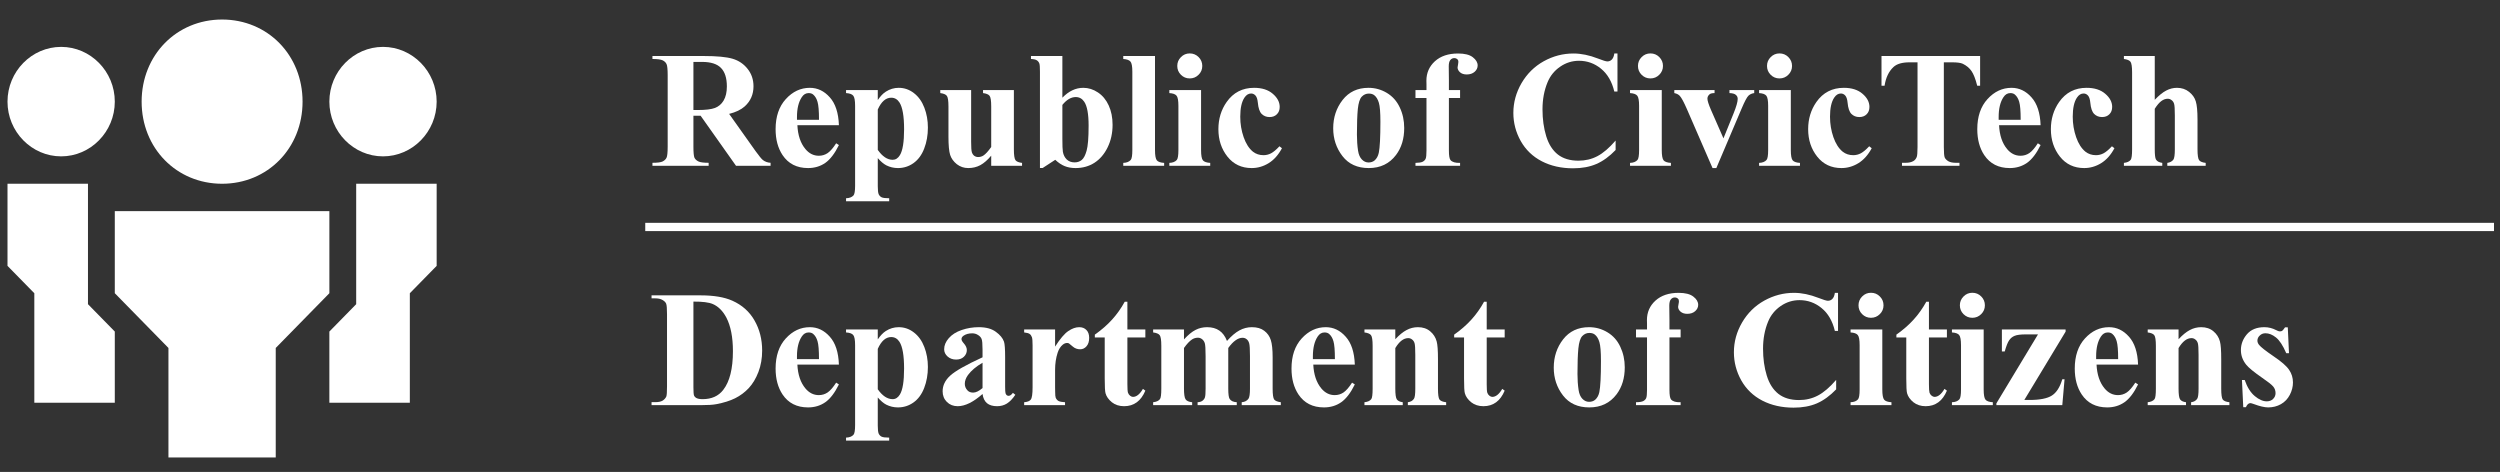
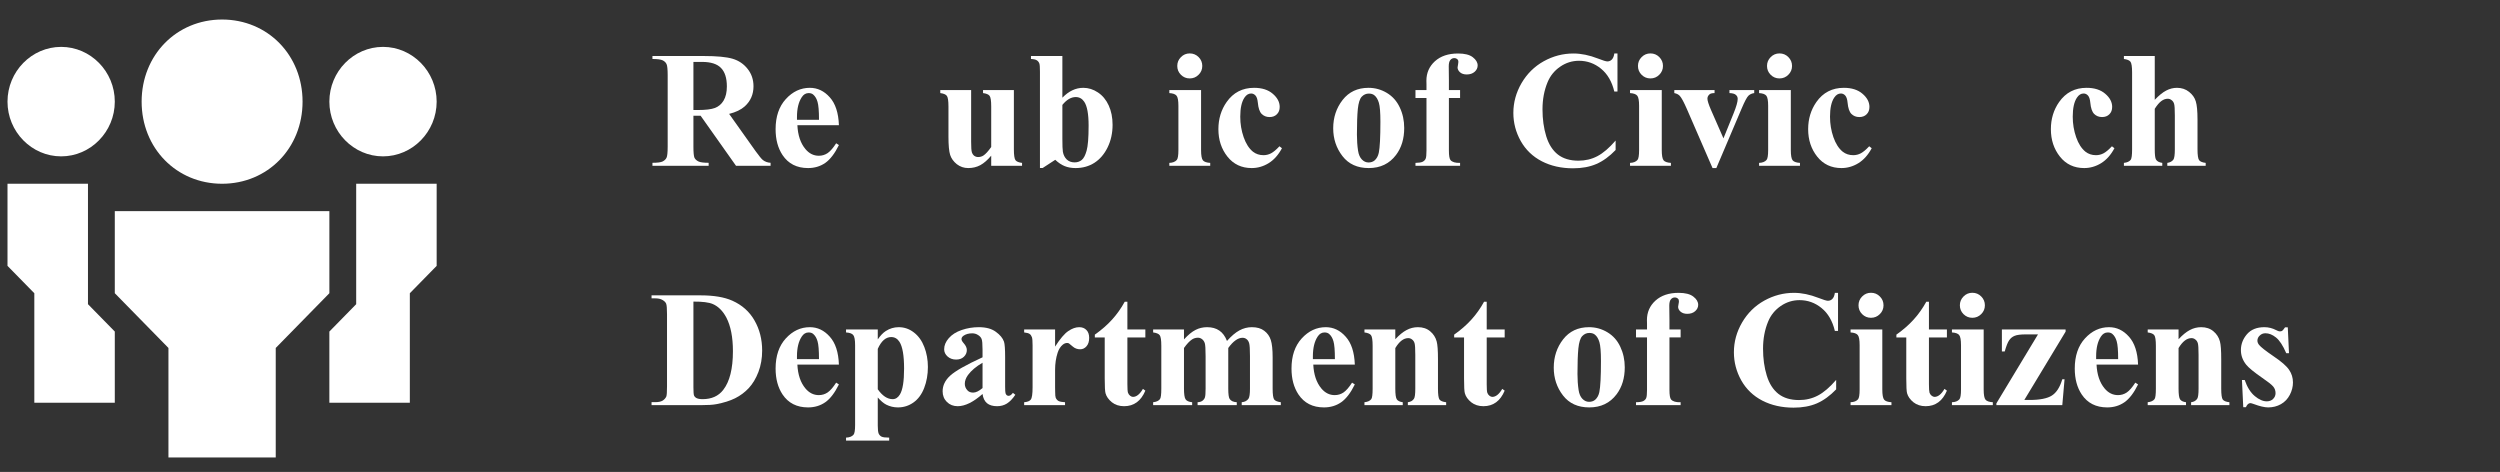
<svg xmlns="http://www.w3.org/2000/svg" width="196" height="37" viewBox="0 0 196 37" fill="none">
  <rect x="0" y="0" width="196" height="37" fill="#333333" stroke="none" />
  <g clip-path="url(#clip0_9731_34724)">
    <g clip-path="url(#clip1_9731_34724)">
      <path d="M17.412 14.406C13.837 14.406 11.104 11.617 11.104 7.969C11.104 4.321 13.837 1.531 17.412 1.531C20.987 1.531 23.721 4.321 23.721 7.969C23.721 11.617 20.987 14.406 17.412 14.406Z" fill="white" />
      <path d="M21.618 35.864H13.206V27.28L9 22.988V16.551H25.823V22.988L21.618 27.28V35.864Z" fill="white" />
      <path d="M4.794 12.259C2.481 12.259 0.588 10.328 0.588 7.968C0.588 5.607 2.481 3.676 4.794 3.676C7.107 3.676 9 5.607 9 7.968C9 10.328 7.107 12.259 4.794 12.259Z" fill="white" />
      <path d="M6.897 23.848V14.406H0.588V20.844L2.691 22.99V31.573H9V25.994L6.897 23.848Z" fill="white" />
      <path d="M30.028 12.259C32.341 12.259 34.234 10.328 34.234 7.968C34.234 5.607 32.341 3.676 30.028 3.676C27.715 3.676 25.822 5.607 25.822 7.968C25.822 10.328 27.715 12.259 30.028 12.259Z" fill="white" />
      <path d="M27.925 23.848V14.406H34.234V20.844L32.131 22.99V31.573H25.822V25.994L27.925 23.848Z" fill="white" />
    </g>
    <path d="M54.364 9.075V11.487C54.364 11.953 54.392 12.247 54.447 12.37C54.506 12.488 54.608 12.583 54.752 12.655C54.895 12.727 55.164 12.763 55.558 12.763V12.998H51.152V12.763C51.55 12.763 51.819 12.727 51.959 12.655C52.102 12.579 52.202 12.482 52.257 12.363C52.316 12.245 52.346 11.953 52.346 11.487V5.901C52.346 5.436 52.316 5.144 52.257 5.025C52.202 4.903 52.102 4.805 51.959 4.733C51.815 4.661 51.546 4.625 51.152 4.625V4.391H55.151C56.192 4.391 56.954 4.463 57.437 4.606C57.919 4.75 58.312 5.017 58.617 5.406C58.922 5.791 59.074 6.244 59.074 6.765C59.074 7.399 58.846 7.924 58.389 8.339C58.097 8.601 57.688 8.798 57.164 8.929L59.233 11.843C59.504 12.219 59.696 12.454 59.81 12.547C59.984 12.678 60.185 12.751 60.414 12.763V12.998H57.703L54.929 9.075H54.364ZM54.364 4.854V8.625H54.726C55.314 8.625 55.754 8.572 56.046 8.466C56.338 8.356 56.567 8.161 56.732 7.882C56.901 7.598 56.986 7.23 56.986 6.777C56.986 6.121 56.831 5.637 56.523 5.324C56.218 5.011 55.725 4.854 55.044 4.854H54.364Z" fill="white" />
    <path d="M65.771 9.818H62.515C62.553 10.605 62.762 11.227 63.143 11.684C63.435 12.035 63.786 12.211 64.197 12.211C64.451 12.211 64.681 12.141 64.889 12.002C65.096 11.858 65.318 11.602 65.555 11.233L65.771 11.373C65.449 12.029 65.094 12.495 64.705 12.77C64.315 13.04 63.865 13.176 63.352 13.176C62.472 13.176 61.806 12.837 61.353 12.16C60.989 11.614 60.807 10.937 60.807 10.129C60.807 9.139 61.074 8.352 61.607 7.768C62.144 7.179 62.773 6.885 63.492 6.885C64.093 6.885 64.614 7.133 65.054 7.628C65.498 8.119 65.737 8.849 65.771 9.818ZM64.21 9.393C64.21 8.711 64.171 8.244 64.095 7.99C64.023 7.736 63.909 7.543 63.752 7.412C63.664 7.336 63.545 7.298 63.397 7.298C63.177 7.298 62.997 7.406 62.857 7.622C62.608 7.998 62.483 8.514 62.483 9.17V9.393H64.21Z" fill="white" />
-     <path d="M68.818 12.395V14.604C68.818 14.909 68.841 15.116 68.888 15.226C68.939 15.336 69.015 15.416 69.116 15.467C69.218 15.518 69.417 15.543 69.713 15.543V15.778H66.33V15.543C66.592 15.535 66.787 15.461 66.914 15.321C66.998 15.224 67.04 14.972 67.04 14.566V8.301C67.04 7.882 66.992 7.615 66.894 7.501C66.797 7.382 66.609 7.315 66.33 7.298V7.063H68.818V7.844C69.025 7.539 69.237 7.319 69.453 7.184C69.762 6.985 70.098 6.885 70.462 6.885C70.898 6.885 71.293 7.023 71.649 7.298C72.009 7.573 72.282 7.954 72.468 8.44C72.654 8.923 72.747 9.443 72.747 10.002C72.747 10.603 72.65 11.153 72.455 11.652C72.265 12.148 71.985 12.526 71.617 12.789C71.253 13.047 70.847 13.176 70.398 13.176C70.073 13.176 69.768 13.104 69.484 12.96C69.273 12.85 69.051 12.662 68.818 12.395ZM68.818 11.754C69.182 12.27 69.571 12.528 69.986 12.528C70.214 12.528 70.403 12.408 70.551 12.166C70.771 11.811 70.881 11.134 70.881 10.135C70.881 9.111 70.76 8.411 70.519 8.034C70.358 7.785 70.142 7.66 69.872 7.66C69.444 7.66 69.093 7.969 68.818 8.586V11.754Z" fill="white" />
    <path d="M79.488 7.063V11.71C79.488 12.162 79.531 12.446 79.615 12.56C79.7 12.67 79.871 12.74 80.129 12.77V12.998H77.711V12.205C77.427 12.543 77.144 12.791 76.86 12.947C76.577 13.1 76.259 13.176 75.908 13.176C75.574 13.176 75.276 13.074 75.013 12.871C74.755 12.664 74.582 12.422 74.493 12.148C74.404 11.872 74.359 11.392 74.359 10.707V8.352C74.359 7.903 74.317 7.624 74.232 7.514C74.152 7.404 73.981 7.332 73.718 7.298V7.063H76.137V11.119C76.137 11.542 76.156 11.815 76.194 11.938C76.236 12.061 76.3 12.154 76.384 12.217C76.473 12.281 76.575 12.312 76.689 12.312C76.841 12.312 76.979 12.272 77.102 12.192C77.271 12.082 77.474 11.86 77.711 11.525V8.352C77.711 7.903 77.669 7.624 77.584 7.514C77.504 7.404 77.332 7.332 77.07 7.298V7.063H79.488Z" fill="white" />
    <path d="M83.29 4.391V7.66C83.79 7.143 84.336 6.885 84.928 6.885C85.335 6.885 85.717 7.006 86.077 7.247C86.437 7.484 86.718 7.823 86.921 8.263C87.124 8.703 87.226 9.211 87.226 9.786C87.226 10.434 87.097 11.022 86.839 11.551C86.581 12.08 86.236 12.484 85.804 12.763C85.373 13.038 84.88 13.176 84.325 13.176C84.004 13.176 83.718 13.125 83.468 13.023C83.219 12.922 82.973 12.757 82.732 12.528L81.748 13.169H81.532V5.622C81.532 5.279 81.517 5.068 81.488 4.987C81.445 4.869 81.378 4.782 81.285 4.727C81.196 4.668 81.043 4.634 80.828 4.625V4.391H83.29ZM83.29 8.225V10.865C83.29 11.403 83.303 11.745 83.329 11.894C83.371 12.143 83.472 12.346 83.633 12.503C83.794 12.655 83.999 12.731 84.249 12.731C84.465 12.731 84.649 12.67 84.801 12.547C84.958 12.425 85.087 12.181 85.189 11.817C85.294 11.454 85.347 10.797 85.347 9.85C85.347 8.94 85.233 8.316 85.004 7.977C84.839 7.732 84.617 7.609 84.338 7.609C83.974 7.609 83.625 7.814 83.29 8.225Z" fill="white" />
-     <path d="M90.552 4.391V11.767C90.552 12.185 90.601 12.454 90.698 12.573C90.796 12.687 90.986 12.753 91.269 12.77V12.998H88.064V12.77C88.326 12.761 88.521 12.685 88.648 12.541C88.733 12.444 88.775 12.185 88.775 11.767V5.622C88.775 5.207 88.726 4.943 88.629 4.829C88.532 4.71 88.343 4.642 88.064 4.625V4.391H90.552Z" fill="white" />
    <path d="M93.275 4.188C93.55 4.188 93.783 4.285 93.974 4.479C94.164 4.67 94.259 4.901 94.259 5.171C94.259 5.442 94.162 5.673 93.967 5.863C93.777 6.054 93.546 6.149 93.275 6.149C93.005 6.149 92.774 6.054 92.584 5.863C92.393 5.673 92.298 5.442 92.298 5.171C92.298 4.901 92.393 4.67 92.584 4.479C92.774 4.285 93.005 4.188 93.275 4.188ZM94.164 7.063V11.767C94.164 12.185 94.213 12.454 94.31 12.573C94.407 12.687 94.598 12.753 94.881 12.77V12.998H91.676V12.77C91.938 12.761 92.133 12.685 92.26 12.541C92.344 12.444 92.387 12.185 92.387 11.767V8.301C92.387 7.882 92.338 7.615 92.241 7.501C92.143 7.382 91.955 7.315 91.676 7.298V7.063H94.164Z" fill="white" />
    <path d="M100.309 11.468L100.505 11.621C100.226 12.145 99.877 12.537 99.458 12.795C99.043 13.049 98.601 13.176 98.131 13.176C97.34 13.176 96.707 12.877 96.233 12.281C95.759 11.684 95.522 10.967 95.522 10.129C95.522 9.321 95.738 8.61 96.17 7.996C96.69 7.256 97.408 6.885 98.322 6.885C98.935 6.885 99.422 7.04 99.782 7.349C100.146 7.658 100.328 8.002 100.328 8.383C100.328 8.625 100.254 8.817 100.105 8.961C99.962 9.105 99.771 9.177 99.534 9.177C99.284 9.177 99.077 9.094 98.912 8.929C98.751 8.764 98.652 8.47 98.614 8.047C98.588 7.78 98.527 7.594 98.43 7.488C98.332 7.382 98.218 7.33 98.087 7.33C97.884 7.33 97.71 7.438 97.566 7.653C97.346 7.979 97.236 8.479 97.236 9.151C97.236 9.71 97.325 10.245 97.503 10.757C97.681 11.265 97.924 11.644 98.233 11.894C98.466 12.075 98.741 12.166 99.058 12.166C99.266 12.166 99.462 12.118 99.648 12.021C99.835 11.923 100.055 11.739 100.309 11.468Z" fill="white" />
    <path d="M107.291 6.885C107.807 6.885 108.288 7.019 108.732 7.285C109.176 7.552 109.513 7.931 109.741 8.421C109.974 8.912 110.09 9.45 110.09 10.034C110.09 10.876 109.877 11.58 109.449 12.148C108.933 12.833 108.22 13.176 107.31 13.176C106.417 13.176 105.729 12.863 105.247 12.236C104.765 11.61 104.523 10.884 104.523 10.059C104.523 9.209 104.769 8.468 105.26 7.837C105.755 7.203 106.432 6.885 107.291 6.885ZM107.316 7.336C107.101 7.336 106.914 7.418 106.758 7.583C106.605 7.744 106.504 8.066 106.453 8.548C106.407 9.027 106.383 9.693 106.383 10.548C106.383 11.001 106.413 11.424 106.472 11.817C106.519 12.118 106.618 12.346 106.771 12.503C106.923 12.659 107.096 12.738 107.291 12.738C107.481 12.738 107.64 12.685 107.767 12.579C107.932 12.435 108.042 12.234 108.097 11.976C108.182 11.574 108.224 10.762 108.224 9.539C108.224 8.819 108.184 8.326 108.104 8.06C108.023 7.789 107.905 7.592 107.748 7.469C107.638 7.38 107.494 7.336 107.316 7.336Z" fill="white" />
    <path d="M113.594 7.685V11.805C113.594 12.203 113.637 12.452 113.721 12.554C113.857 12.71 114.106 12.782 114.47 12.77V12.998H110.973V12.77C111.239 12.765 111.428 12.736 111.538 12.681C111.652 12.621 111.73 12.541 111.772 12.44C111.815 12.338 111.836 12.126 111.836 11.805V7.685H110.973V7.063H111.836V6.625L111.83 6.327C111.83 5.717 112.052 5.209 112.496 4.803C112.945 4.397 113.55 4.194 114.312 4.194C114.832 4.194 115.217 4.291 115.467 4.486C115.721 4.681 115.848 4.896 115.848 5.133C115.848 5.324 115.769 5.489 115.613 5.628C115.456 5.768 115.249 5.838 114.991 5.838C114.771 5.838 114.595 5.781 114.464 5.667C114.337 5.552 114.273 5.425 114.273 5.286C114.273 5.248 114.286 5.169 114.312 5.051C114.328 4.979 114.337 4.911 114.337 4.848C114.337 4.759 114.312 4.693 114.261 4.651C114.193 4.587 114.111 4.556 114.013 4.556C113.89 4.556 113.787 4.606 113.702 4.708C113.622 4.81 113.582 4.972 113.582 5.197L113.594 6.308V7.063H114.47V7.685H113.594Z" fill="white" />
    <path d="M126.81 4.194V7.177H126.562C126.376 6.399 126.029 5.802 125.521 5.387C125.014 4.972 124.438 4.765 123.795 4.765C123.257 4.765 122.764 4.92 122.316 5.229C121.867 5.537 121.539 5.942 121.332 6.441C121.065 7.08 120.932 7.791 120.932 8.574C120.932 9.344 121.029 10.046 121.224 10.681C121.419 11.312 121.723 11.79 122.138 12.116C122.553 12.437 123.09 12.598 123.75 12.598C124.292 12.598 124.787 12.48 125.236 12.243C125.689 12.006 126.165 11.597 126.664 11.018V11.76C126.182 12.264 125.678 12.63 125.153 12.858C124.633 13.083 124.023 13.195 123.325 13.195C122.407 13.195 121.59 13.011 120.875 12.643C120.164 12.274 119.614 11.745 119.225 11.056C118.84 10.366 118.647 9.632 118.647 8.853C118.647 8.032 118.861 7.253 119.288 6.517C119.72 5.781 120.299 5.209 121.027 4.803C121.759 4.397 122.536 4.194 123.357 4.194C123.962 4.194 124.601 4.325 125.274 4.587C125.663 4.74 125.911 4.816 126.017 4.816C126.152 4.816 126.268 4.767 126.366 4.67C126.467 4.568 126.533 4.41 126.562 4.194H126.81Z" fill="white" />
    <path d="M129.394 4.188C129.669 4.188 129.901 4.285 130.092 4.479C130.282 4.67 130.377 4.901 130.377 5.171C130.377 5.442 130.28 5.673 130.085 5.863C129.895 6.054 129.664 6.149 129.394 6.149C129.123 6.149 128.892 6.054 128.702 5.863C128.511 5.673 128.416 5.442 128.416 5.171C128.416 4.901 128.511 4.67 128.702 4.479C128.892 4.285 129.123 4.188 129.394 4.188ZM130.282 7.063V11.767C130.282 12.185 130.331 12.454 130.428 12.573C130.526 12.687 130.716 12.753 131 12.77V12.998H127.794V12.77C128.056 12.761 128.251 12.685 128.378 12.541C128.463 12.444 128.505 12.185 128.505 11.767V8.301C128.505 7.882 128.456 7.615 128.359 7.501C128.262 7.382 128.073 7.315 127.794 7.298V7.063H130.282Z" fill="white" />
    <path d="M134.262 13.176L132.263 8.574C132.021 8.019 131.833 7.668 131.698 7.52C131.6 7.41 131.457 7.336 131.266 7.298V7.063H134.421V7.298C134.222 7.298 134.087 7.334 134.015 7.406C133.913 7.499 133.862 7.609 133.862 7.736C133.862 7.892 133.955 8.187 134.142 8.618L135.119 10.846L135.9 8.923C136.124 8.373 136.236 7.983 136.236 7.755C136.236 7.624 136.188 7.518 136.09 7.438C135.997 7.353 135.83 7.306 135.589 7.298V7.063H137.531V7.298C137.345 7.323 137.193 7.393 137.074 7.507C136.956 7.622 136.778 7.958 136.541 8.517L134.561 13.176H134.262Z" fill="white" />
    <path d="M139.512 4.188C139.787 4.188 140.02 4.285 140.21 4.479C140.4 4.67 140.496 4.901 140.496 5.171C140.496 5.442 140.398 5.673 140.204 5.863C140.013 6.054 139.783 6.149 139.512 6.149C139.241 6.149 139.01 6.054 138.82 5.863C138.629 5.673 138.534 5.442 138.534 5.171C138.534 4.901 138.629 4.67 138.82 4.479C139.01 4.285 139.241 4.188 139.512 4.188ZM140.4 7.063V11.767C140.4 12.185 140.449 12.454 140.546 12.573C140.644 12.687 140.834 12.753 141.118 12.77V12.998H137.912V12.77C138.174 12.761 138.369 12.685 138.496 12.541C138.581 12.444 138.623 12.185 138.623 11.767V8.301C138.623 7.882 138.574 7.615 138.477 7.501C138.38 7.382 138.191 7.315 137.912 7.298V7.063H140.4Z" fill="white" />
    <path d="M146.545 11.468L146.742 11.621C146.462 12.145 146.113 12.537 145.694 12.795C145.28 13.049 144.837 13.176 144.368 13.176C143.576 13.176 142.944 12.877 142.47 12.281C141.996 11.684 141.759 10.967 141.759 10.129C141.759 9.321 141.975 8.61 142.406 7.996C142.927 7.256 143.644 6.885 144.558 6.885C145.172 6.885 145.658 7.04 146.018 7.349C146.382 7.658 146.564 8.002 146.564 8.383C146.564 8.625 146.49 8.817 146.342 8.961C146.198 9.105 146.007 9.177 145.771 9.177C145.521 9.177 145.313 9.094 145.148 8.929C144.988 8.764 144.888 8.47 144.85 8.047C144.825 7.78 144.763 7.594 144.666 7.488C144.569 7.382 144.454 7.33 144.323 7.33C144.12 7.33 143.947 7.438 143.803 7.653C143.583 7.979 143.473 8.479 143.473 9.151C143.473 9.71 143.562 10.245 143.739 10.757C143.917 11.265 144.16 11.644 144.469 11.894C144.702 12.075 144.977 12.166 145.294 12.166C145.502 12.166 145.699 12.118 145.885 12.021C146.071 11.923 146.291 11.739 146.545 11.468Z" fill="white" />
-     <path d="M155.241 4.391V6.72H155.013C154.877 6.183 154.727 5.798 154.562 5.565C154.397 5.328 154.171 5.14 153.883 5C153.722 4.924 153.441 4.886 153.039 4.886H152.397V11.525C152.397 11.966 152.421 12.241 152.467 12.351C152.518 12.461 152.613 12.558 152.753 12.643C152.897 12.723 153.091 12.763 153.337 12.763H153.623V12.998H149.116V12.763H149.401C149.651 12.763 149.852 12.719 150.004 12.63C150.114 12.571 150.201 12.469 150.265 12.325C150.311 12.224 150.334 11.957 150.334 11.525V4.886H149.712C149.133 4.886 148.712 5.008 148.449 5.254C148.081 5.597 147.848 6.085 147.751 6.72H147.51V4.391H155.241Z" fill="white" />
-     <path d="M159.983 9.818H156.727C156.765 10.605 156.974 11.227 157.355 11.684C157.647 12.035 157.998 12.211 158.409 12.211C158.663 12.211 158.893 12.141 159.101 12.002C159.308 11.858 159.53 11.602 159.767 11.233L159.983 11.373C159.661 12.029 159.306 12.495 158.917 12.77C158.527 13.04 158.076 13.176 157.564 13.176C156.684 13.176 156.018 12.837 155.565 12.16C155.201 11.614 155.019 10.937 155.019 10.129C155.019 9.139 155.286 8.352 155.819 7.768C156.356 7.179 156.985 6.885 157.704 6.885C158.305 6.885 158.826 7.133 159.266 7.628C159.71 8.119 159.949 8.849 159.983 9.818ZM158.421 9.393C158.421 8.711 158.383 8.244 158.307 7.99C158.235 7.736 158.121 7.543 157.964 7.412C157.875 7.336 157.757 7.298 157.609 7.298C157.389 7.298 157.209 7.406 157.069 7.622C156.82 7.998 156.695 8.514 156.695 9.17V9.393H158.421Z" fill="white" />
    <path d="M165.575 11.468L165.772 11.621C165.493 12.145 165.144 12.537 164.725 12.795C164.31 13.049 163.868 13.176 163.398 13.176C162.607 13.176 161.974 12.877 161.5 12.281C161.026 11.684 160.789 10.967 160.789 10.129C160.789 9.321 161.005 8.61 161.437 7.996C161.957 7.256 162.674 6.885 163.588 6.885C164.202 6.885 164.689 7.04 165.048 7.349C165.412 7.658 165.594 8.002 165.594 8.383C165.594 8.625 165.52 8.817 165.372 8.961C165.228 9.105 165.038 9.177 164.801 9.177C164.551 9.177 164.344 9.094 164.179 8.929C164.018 8.764 163.918 8.47 163.88 8.047C163.855 7.78 163.794 7.594 163.696 7.488C163.599 7.382 163.485 7.33 163.354 7.33C163.15 7.33 162.977 7.438 162.833 7.653C162.613 7.979 162.503 8.479 162.503 9.151C162.503 9.71 162.592 10.245 162.77 10.757C162.947 11.265 163.191 11.644 163.5 11.894C163.732 12.075 164.007 12.166 164.325 12.166C164.532 12.166 164.729 12.118 164.915 12.021C165.101 11.923 165.321 11.739 165.575 11.468Z" fill="white" />
    <path d="M168.933 4.391V7.825C169.259 7.482 169.557 7.241 169.828 7.101C170.099 6.957 170.38 6.885 170.672 6.885C171.045 6.885 171.362 6.991 171.625 7.203C171.891 7.414 172.067 7.664 172.151 7.952C172.24 8.235 172.285 8.715 172.285 9.393V11.71C172.285 12.162 172.327 12.446 172.412 12.56C172.496 12.67 172.668 12.74 172.926 12.77V12.998H169.917V12.77C170.129 12.74 170.287 12.655 170.393 12.516C170.469 12.406 170.507 12.137 170.507 11.71V9.062C170.507 8.572 170.488 8.265 170.45 8.142C170.412 8.015 170.347 7.918 170.253 7.85C170.165 7.778 170.063 7.742 169.949 7.742C169.779 7.742 169.614 7.801 169.454 7.92C169.293 8.034 169.119 8.237 168.933 8.529V11.71C168.933 12.133 168.965 12.397 169.028 12.503C169.109 12.647 169.274 12.736 169.523 12.77V12.998H166.515V12.77C166.764 12.744 166.942 12.664 167.048 12.528C167.12 12.435 167.156 12.162 167.156 11.71V5.679C167.156 5.231 167.113 4.951 167.029 4.841C166.948 4.731 166.777 4.659 166.515 4.625V4.391H168.933Z" fill="white" />
-     <rect x="50.588" y="18.117" width="0.647" height="144.941" transform="rotate(-90 50.588 18.117)" fill="white" />
    <path d="M51.082 31.764V31.529H51.368C51.617 31.529 51.808 31.491 51.939 31.415C52.074 31.334 52.174 31.226 52.237 31.091C52.275 31.002 52.294 30.735 52.294 30.291V24.629C52.294 24.189 52.271 23.914 52.225 23.804C52.178 23.694 52.083 23.599 51.939 23.518C51.799 23.433 51.609 23.391 51.368 23.391H51.082V23.156H54.935C55.963 23.156 56.791 23.296 57.417 23.575C58.183 23.918 58.763 24.436 59.156 25.13C59.554 25.824 59.753 26.609 59.753 27.485C59.753 28.09 59.656 28.649 59.461 29.161C59.266 29.669 59.014 30.09 58.706 30.424C58.397 30.754 58.039 31.021 57.633 31.224C57.231 31.423 56.738 31.578 56.154 31.688C55.896 31.738 55.489 31.764 54.935 31.764H51.082ZM54.364 23.645V30.361C54.364 30.716 54.381 30.934 54.415 31.015C54.448 31.095 54.505 31.156 54.586 31.199C54.7 31.262 54.865 31.294 55.081 31.294C55.788 31.294 56.327 31.053 56.7 30.57C57.208 29.919 57.461 28.907 57.461 27.536C57.461 26.432 57.288 25.549 56.941 24.889C56.666 24.373 56.312 24.022 55.881 23.835C55.576 23.704 55.071 23.641 54.364 23.645Z" fill="white" />
    <path d="M65.77 28.584H62.514C62.552 29.371 62.762 29.993 63.143 30.45C63.435 30.801 63.786 30.977 64.196 30.977C64.45 30.977 64.681 30.907 64.888 30.767C65.096 30.623 65.318 30.367 65.555 29.999L65.77 30.139C65.449 30.795 65.093 31.26 64.704 31.535C64.315 31.806 63.864 31.941 63.352 31.941C62.472 31.941 61.805 31.603 61.352 30.926C60.989 30.38 60.807 29.703 60.807 28.895C60.807 27.904 61.073 27.117 61.606 26.533C62.144 25.945 62.772 25.651 63.492 25.651C64.093 25.651 64.613 25.898 65.053 26.394C65.498 26.884 65.737 27.614 65.77 28.584ZM64.209 28.158C64.209 27.477 64.171 27.009 64.095 26.755C64.023 26.502 63.908 26.309 63.752 26.178C63.663 26.102 63.545 26.064 63.397 26.064C63.176 26.064 62.997 26.171 62.857 26.387C62.607 26.764 62.482 27.28 62.482 27.936V28.158H64.209Z" fill="white" />
    <path d="M68.817 31.161V33.37C68.817 33.674 68.841 33.882 68.887 33.992C68.938 34.102 69.014 34.182 69.116 34.233C69.217 34.284 69.416 34.309 69.712 34.309V34.544H66.329V34.309C66.591 34.301 66.786 34.227 66.913 34.087C66.998 33.99 67.04 33.738 67.04 33.331V27.066C67.04 26.648 66.991 26.381 66.894 26.267C66.797 26.148 66.608 26.08 66.329 26.064V25.829H68.817V26.609C69.025 26.305 69.236 26.085 69.452 25.949C69.761 25.75 70.097 25.651 70.461 25.651C70.897 25.651 71.293 25.788 71.648 26.064C72.008 26.338 72.281 26.719 72.467 27.206C72.653 27.689 72.747 28.209 72.747 28.768C72.747 29.369 72.649 29.919 72.455 30.418C72.264 30.913 71.985 31.292 71.617 31.554C71.253 31.812 70.847 31.941 70.398 31.941C70.072 31.941 69.767 31.869 69.484 31.726C69.272 31.616 69.05 31.427 68.817 31.161ZM68.817 30.52C69.181 31.036 69.571 31.294 69.985 31.294C70.214 31.294 70.402 31.173 70.55 30.932C70.77 30.577 70.88 29.9 70.88 28.901C70.88 27.877 70.76 27.176 70.519 26.8C70.358 26.55 70.142 26.425 69.871 26.425C69.444 26.425 69.092 26.734 68.817 27.352V30.52Z" fill="white" />
    <path d="M77.031 30.888C76.308 31.527 75.658 31.846 75.082 31.846C74.744 31.846 74.463 31.736 74.238 31.516C74.014 31.292 73.902 31.012 73.902 30.678C73.902 30.225 74.097 29.819 74.486 29.459C74.875 29.096 75.724 28.613 77.031 28.012V27.416C77.031 26.967 77.006 26.686 76.955 26.571C76.909 26.453 76.817 26.351 76.682 26.267C76.547 26.178 76.394 26.133 76.225 26.133C75.95 26.133 75.724 26.195 75.546 26.317C75.436 26.394 75.381 26.482 75.381 26.584C75.381 26.673 75.44 26.783 75.559 26.914C75.719 27.096 75.8 27.272 75.8 27.441C75.8 27.648 75.722 27.826 75.565 27.974C75.413 28.118 75.212 28.19 74.962 28.19C74.695 28.19 74.471 28.11 74.289 27.949C74.111 27.788 74.022 27.6 74.022 27.384C74.022 27.079 74.143 26.789 74.384 26.514C74.626 26.235 74.962 26.021 75.394 25.873C75.825 25.725 76.274 25.651 76.739 25.651C77.302 25.651 77.746 25.771 78.072 26.013C78.402 26.25 78.616 26.508 78.713 26.787C78.773 26.965 78.802 27.373 78.802 28.012V30.316C78.802 30.587 78.813 30.759 78.834 30.831C78.855 30.898 78.887 30.949 78.929 30.983C78.972 31.017 79.02 31.034 79.075 31.034C79.185 31.034 79.297 30.955 79.412 30.799L79.602 30.951C79.391 31.264 79.17 31.493 78.942 31.637C78.718 31.776 78.462 31.846 78.174 31.846C77.835 31.846 77.571 31.768 77.38 31.611C77.19 31.451 77.074 31.209 77.031 30.888ZM77.031 30.424V28.438C76.519 28.738 76.138 29.06 75.889 29.402C75.724 29.631 75.641 29.861 75.641 30.094C75.641 30.289 75.711 30.46 75.851 30.608C75.956 30.723 76.105 30.78 76.295 30.78C76.507 30.78 76.752 30.661 77.031 30.424Z" fill="white" />
    <path d="M82.719 25.829V27.174C83.112 26.561 83.457 26.154 83.753 25.956C84.05 25.752 84.335 25.651 84.61 25.651C84.847 25.651 85.036 25.725 85.175 25.873C85.319 26.017 85.391 26.222 85.391 26.489C85.391 26.772 85.321 26.992 85.182 27.149C85.046 27.305 84.881 27.384 84.686 27.384C84.462 27.384 84.268 27.312 84.103 27.168C83.938 27.024 83.84 26.944 83.811 26.927C83.768 26.901 83.72 26.889 83.665 26.889C83.542 26.889 83.425 26.935 83.315 27.028C83.142 27.172 83.011 27.377 82.922 27.644C82.787 28.055 82.719 28.507 82.719 29.002V30.367L82.725 30.723C82.725 30.964 82.74 31.118 82.769 31.186C82.82 31.3 82.894 31.385 82.992 31.44C83.093 31.491 83.263 31.523 83.499 31.535V31.764H80.294V31.535C80.552 31.514 80.726 31.444 80.814 31.326C80.908 31.203 80.954 30.884 80.954 30.367V27.085C80.954 26.747 80.937 26.531 80.903 26.438C80.861 26.32 80.8 26.233 80.719 26.178C80.639 26.123 80.497 26.085 80.294 26.064V25.829H82.719Z" fill="white" />
    <path d="M88.387 23.658V25.829H89.796V26.457H88.387V30.12C88.387 30.462 88.402 30.685 88.432 30.786C88.466 30.884 88.523 30.964 88.603 31.027C88.683 31.087 88.757 31.116 88.825 31.116C89.1 31.116 89.361 30.907 89.606 30.488L89.796 30.627C89.454 31.44 88.897 31.846 88.127 31.846C87.75 31.846 87.431 31.742 87.168 31.535C86.91 31.324 86.745 31.089 86.673 30.831C86.631 30.687 86.61 30.297 86.61 29.663V26.457H85.835V26.235C86.369 25.858 86.822 25.463 87.194 25.048C87.57 24.633 87.898 24.17 88.178 23.658H88.387Z" fill="white" />
    <path d="M92.824 25.829V26.609C93.15 26.254 93.451 26.006 93.726 25.867C94.005 25.723 94.31 25.651 94.64 25.651C95.02 25.651 95.34 25.74 95.598 25.918C95.856 26.095 96.055 26.366 96.195 26.73C96.533 26.349 96.857 26.074 97.166 25.905C97.479 25.735 97.805 25.651 98.144 25.651C98.554 25.651 98.88 25.746 99.121 25.936C99.367 26.123 99.536 26.362 99.629 26.654C99.726 26.942 99.775 27.403 99.775 28.038V30.469C99.775 30.926 99.815 31.209 99.895 31.319C99.98 31.429 100.154 31.501 100.416 31.535V31.764H97.35V31.535C97.591 31.514 97.769 31.421 97.883 31.256C97.96 31.142 97.998 30.879 97.998 30.469V27.917C97.998 27.388 97.976 27.052 97.934 26.908C97.892 26.764 97.824 26.658 97.731 26.59C97.642 26.518 97.536 26.482 97.414 26.482C97.232 26.482 97.047 26.55 96.861 26.686C96.675 26.817 96.487 27.016 96.296 27.282V30.469C96.296 30.896 96.332 31.165 96.404 31.275C96.502 31.431 96.688 31.518 96.963 31.535V31.764H93.891V31.535C94.056 31.527 94.185 31.486 94.278 31.415C94.375 31.338 94.439 31.25 94.468 31.148C94.502 31.042 94.519 30.816 94.519 30.469V27.917C94.519 27.38 94.498 27.043 94.456 26.908C94.413 26.772 94.341 26.666 94.24 26.59C94.142 26.514 94.037 26.476 93.922 26.476C93.753 26.476 93.599 26.52 93.459 26.609C93.26 26.741 93.049 26.965 92.824 27.282V30.469C92.824 30.888 92.864 31.165 92.945 31.3C93.029 31.431 93.203 31.51 93.465 31.535V31.764H90.406V31.535C90.655 31.51 90.833 31.429 90.939 31.294C91.011 31.201 91.047 30.926 91.047 30.469V27.117C91.047 26.669 91.005 26.389 90.92 26.279C90.84 26.169 90.668 26.097 90.406 26.064V25.829H92.824Z" fill="white" />
    <path d="M106.218 28.584H102.961C103 29.371 103.209 29.993 103.59 30.45C103.882 30.801 104.233 30.977 104.644 30.977C104.897 30.977 105.128 30.907 105.335 30.767C105.543 30.623 105.765 30.367 106.002 29.999L106.218 30.139C105.896 30.795 105.541 31.26 105.151 31.535C104.762 31.806 104.311 31.941 103.799 31.941C102.919 31.941 102.253 31.603 101.8 30.926C101.436 30.38 101.254 29.703 101.254 28.895C101.254 27.904 101.521 27.117 102.054 26.533C102.591 25.945 103.22 25.651 103.939 25.651C104.54 25.651 105.06 25.898 105.5 26.394C105.945 26.884 106.184 27.614 106.218 28.584ZM104.656 28.158C104.656 27.477 104.618 27.009 104.542 26.755C104.47 26.502 104.356 26.309 104.199 26.178C104.11 26.102 103.992 26.064 103.844 26.064C103.624 26.064 103.444 26.171 103.304 26.387C103.055 26.764 102.93 27.28 102.93 27.936V28.158H104.656Z" fill="white" />
    <path d="M109.392 25.829V26.597C109.696 26.267 109.988 26.027 110.268 25.879C110.547 25.727 110.847 25.651 111.169 25.651C111.554 25.651 111.874 25.759 112.127 25.975C112.381 26.186 112.551 26.451 112.635 26.768C112.703 27.009 112.737 27.473 112.737 28.158V30.469C112.737 30.926 112.777 31.211 112.857 31.326C112.942 31.436 113.116 31.506 113.378 31.535V31.764H110.375V31.535C110.6 31.506 110.761 31.412 110.858 31.256C110.926 31.15 110.959 30.888 110.959 30.469V27.828C110.959 27.341 110.94 27.035 110.902 26.908C110.864 26.781 110.799 26.683 110.706 26.616C110.617 26.544 110.517 26.508 110.407 26.508C110.043 26.508 109.705 26.768 109.392 27.289V30.469C109.392 30.913 109.432 31.195 109.512 31.313C109.597 31.431 109.751 31.506 109.976 31.535V31.764H106.973V31.535C107.223 31.51 107.401 31.429 107.506 31.294C107.578 31.201 107.614 30.926 107.614 30.469V27.117C107.614 26.669 107.572 26.389 107.487 26.279C107.407 26.169 107.236 26.097 106.973 26.064V25.829H109.392Z" fill="white" />
    <path d="M116.558 23.658V25.829H117.967V26.457H116.558V30.12C116.558 30.462 116.573 30.685 116.603 30.786C116.636 30.884 116.694 30.964 116.774 31.027C116.854 31.087 116.928 31.116 116.996 31.116C117.271 31.116 117.531 30.907 117.777 30.488L117.967 30.627C117.625 31.44 117.068 31.846 116.298 31.846C115.921 31.846 115.602 31.742 115.339 31.535C115.081 31.324 114.916 31.089 114.844 30.831C114.802 30.687 114.781 30.297 114.781 29.663V26.457H114.006V26.235C114.54 25.858 114.992 25.463 115.365 25.048C115.741 24.633 116.069 24.17 116.349 23.658H116.558Z" fill="white" />
    <path d="M124.582 25.651C125.098 25.651 125.578 25.784 126.022 26.051C126.467 26.317 126.803 26.696 127.032 27.187C127.264 27.678 127.381 28.215 127.381 28.799C127.381 29.641 127.167 30.346 126.74 30.913C126.223 31.599 125.51 31.941 124.601 31.941C123.708 31.941 123.02 31.628 122.538 31.002C122.055 30.376 121.814 29.65 121.814 28.825C121.814 27.974 122.059 27.234 122.55 26.603C123.045 25.968 123.722 25.651 124.582 25.651ZM124.607 26.102C124.391 26.102 124.205 26.184 124.048 26.349C123.896 26.51 123.794 26.831 123.744 27.314C123.697 27.792 123.674 28.459 123.674 29.314C123.674 29.766 123.703 30.189 123.763 30.583C123.809 30.884 123.909 31.112 124.061 31.269C124.213 31.425 124.387 31.503 124.582 31.503C124.772 31.503 124.931 31.451 125.058 31.345C125.223 31.201 125.333 31 125.388 30.742C125.472 30.34 125.515 29.527 125.515 28.304C125.515 27.585 125.474 27.092 125.394 26.825C125.314 26.554 125.195 26.358 125.039 26.235C124.929 26.146 124.785 26.102 124.607 26.102Z" fill="white" />
    <path d="M130.885 26.451V30.57C130.885 30.968 130.927 31.218 131.012 31.319C131.147 31.476 131.397 31.548 131.761 31.535V31.764H128.263V31.535C128.53 31.531 128.718 31.501 128.828 31.446C128.942 31.387 129.021 31.307 129.063 31.205C129.105 31.104 129.126 30.892 129.126 30.57V26.451H128.263V25.829H129.126V25.391L129.12 25.092C129.12 24.483 129.342 23.975 129.787 23.569C130.235 23.163 130.84 22.959 131.602 22.959C132.123 22.959 132.508 23.057 132.757 23.252C133.011 23.446 133.138 23.662 133.138 23.899C133.138 24.089 133.06 24.254 132.903 24.394C132.747 24.534 132.539 24.604 132.281 24.604C132.061 24.604 131.886 24.546 131.754 24.432C131.627 24.318 131.564 24.191 131.564 24.051C131.564 24.013 131.577 23.935 131.602 23.816C131.619 23.744 131.627 23.677 131.627 23.613C131.627 23.524 131.602 23.459 131.551 23.416C131.484 23.353 131.401 23.321 131.304 23.321C131.181 23.321 131.077 23.372 130.993 23.474C130.912 23.575 130.872 23.738 130.872 23.962L130.885 25.073V25.829H131.761V26.451H130.885Z" fill="white" />
    <path d="M144.101 22.959V25.943H143.853C143.667 25.164 143.32 24.567 142.812 24.153C142.304 23.738 141.729 23.531 141.085 23.531C140.548 23.531 140.055 23.685 139.606 23.994C139.158 24.303 138.83 24.707 138.623 25.206C138.356 25.846 138.223 26.556 138.223 27.339C138.223 28.11 138.32 28.812 138.515 29.447C138.709 30.077 139.014 30.555 139.429 30.881C139.843 31.203 140.381 31.364 141.041 31.364C141.583 31.364 142.078 31.245 142.526 31.008C142.979 30.771 143.455 30.363 143.955 29.783V30.526C143.472 31.029 142.969 31.395 142.444 31.624C141.923 31.848 141.314 31.96 140.616 31.96C139.697 31.96 138.881 31.776 138.166 31.408C137.455 31.04 136.904 30.511 136.515 29.821C136.13 29.131 135.938 28.397 135.938 27.619C135.938 26.798 136.151 26.019 136.579 25.283C137.01 24.546 137.59 23.975 138.318 23.569C139.05 23.163 139.826 22.959 140.647 22.959C141.253 22.959 141.892 23.091 142.564 23.353C142.954 23.505 143.201 23.581 143.307 23.581C143.443 23.581 143.559 23.533 143.656 23.436C143.758 23.334 143.823 23.175 143.853 22.959H144.101Z" fill="white" />
    <path d="M146.684 22.953C146.959 22.953 147.192 23.05 147.382 23.245C147.573 23.436 147.668 23.666 147.668 23.937C147.668 24.208 147.571 24.439 147.376 24.629C147.186 24.819 146.955 24.915 146.684 24.915C146.413 24.915 146.183 24.819 145.992 24.629C145.802 24.439 145.707 24.208 145.707 23.937C145.707 23.666 145.802 23.436 145.992 23.245C146.183 23.05 146.413 22.953 146.684 22.953ZM147.573 25.829V30.532C147.573 30.951 147.621 31.22 147.719 31.338C147.816 31.453 148.007 31.518 148.29 31.535V31.764H145.084V31.535C145.347 31.527 145.542 31.451 145.668 31.307C145.753 31.209 145.795 30.951 145.795 30.532V27.066C145.795 26.648 145.747 26.381 145.649 26.267C145.552 26.148 145.364 26.08 145.084 26.064V25.829H147.573Z" fill="white" />
    <path d="M151.229 23.658V25.829H152.638V26.457H151.229V30.12C151.229 30.462 151.244 30.685 151.273 30.786C151.307 30.884 151.364 30.964 151.445 31.027C151.525 31.087 151.599 31.116 151.667 31.116C151.942 31.116 152.202 30.907 152.448 30.488L152.638 30.627C152.295 31.44 151.739 31.846 150.969 31.846C150.592 31.846 150.273 31.742 150.01 31.535C149.752 31.324 149.587 31.089 149.515 30.831C149.473 30.687 149.452 30.297 149.452 29.663V26.457H148.677V26.235C149.21 25.858 149.663 25.463 150.036 25.048C150.412 24.633 150.74 24.17 151.02 23.658H151.229Z" fill="white" />
    <path d="M154.631 22.953C154.906 22.953 155.139 23.05 155.33 23.245C155.52 23.436 155.615 23.666 155.615 23.937C155.615 24.208 155.518 24.439 155.323 24.629C155.133 24.819 154.902 24.915 154.631 24.915C154.361 24.915 154.13 24.819 153.939 24.629C153.749 24.439 153.654 24.208 153.654 23.937C153.654 23.666 153.749 23.436 153.939 23.245C154.13 23.05 154.361 22.953 154.631 22.953ZM155.52 25.829V30.532C155.52 30.951 155.569 31.22 155.666 31.338C155.763 31.453 155.954 31.518 156.237 31.535V31.764H153.032V31.535C153.294 31.527 153.489 31.451 153.616 31.307C153.7 31.209 153.743 30.951 153.743 30.532V27.066C153.743 26.648 153.694 26.381 153.597 26.267C153.499 26.148 153.311 26.08 153.032 26.064V25.829H155.52Z" fill="white" />
    <path d="M161.684 31.764H156.517V31.624L159.779 26.216H158.827C158.417 26.216 158.123 26.254 157.945 26.33C157.767 26.402 157.623 26.52 157.513 26.686C157.403 26.846 157.289 27.136 157.17 27.555H156.948V25.829H161.944V26L158.707 31.357H159.113C159.925 31.357 160.511 31.241 160.871 31.008C161.231 30.776 161.502 30.35 161.684 29.732H161.861L161.684 31.764Z" fill="white" />
    <path d="M167.625 28.584H164.369C164.407 29.371 164.616 29.993 164.997 30.45C165.289 30.801 165.64 30.977 166.051 30.977C166.305 30.977 166.535 30.907 166.743 30.767C166.95 30.623 167.172 30.367 167.409 29.999L167.625 30.139C167.303 30.795 166.948 31.26 166.559 31.535C166.169 31.806 165.719 31.941 165.207 31.941C164.326 31.941 163.66 31.603 163.207 30.926C162.843 30.38 162.661 29.703 162.661 28.895C162.661 27.904 162.928 27.117 163.461 26.533C163.998 25.945 164.627 25.651 165.346 25.651C165.947 25.651 166.468 25.898 166.908 26.394C167.352 26.884 167.591 27.614 167.625 28.584ZM166.063 28.158C166.063 27.477 166.025 27.009 165.949 26.755C165.877 26.502 165.763 26.309 165.606 26.178C165.518 26.102 165.399 26.064 165.251 26.064C165.031 26.064 164.851 26.171 164.711 26.387C164.462 26.764 164.337 27.28 164.337 27.936V28.158H166.063Z" fill="white" />
    <path d="M170.799 25.829V26.597C171.104 26.267 171.396 26.027 171.675 25.879C171.954 25.727 172.255 25.651 172.576 25.651C172.961 25.651 173.281 25.759 173.535 25.975C173.789 26.186 173.958 26.451 174.042 26.768C174.11 27.009 174.144 27.473 174.144 28.158V30.469C174.144 30.926 174.184 31.211 174.265 31.326C174.349 31.436 174.523 31.506 174.785 31.535V31.764H171.783V31.535C172.007 31.506 172.168 31.412 172.265 31.256C172.333 31.15 172.367 30.888 172.367 30.469V27.828C172.367 27.341 172.348 27.035 172.31 26.908C172.271 26.781 172.206 26.683 172.113 26.616C172.024 26.544 171.924 26.508 171.814 26.508C171.451 26.508 171.112 26.768 170.799 27.289V30.469C170.799 30.913 170.839 31.195 170.919 31.313C171.004 31.431 171.159 31.506 171.383 31.535V31.764H168.38V31.535C168.63 31.51 168.808 31.429 168.914 31.294C168.986 31.201 169.021 30.926 169.021 30.469V27.117C169.021 26.669 168.979 26.389 168.895 26.279C168.814 26.169 168.643 26.097 168.38 26.064V25.829H170.799Z" fill="white" />
    <path d="M179.362 25.664L179.457 27.689H179.241C178.983 27.088 178.714 26.677 178.435 26.457C178.16 26.237 177.885 26.127 177.61 26.127C177.436 26.127 177.288 26.186 177.166 26.305C177.043 26.419 176.981 26.552 176.981 26.705C176.981 26.819 177.024 26.929 177.108 27.035C177.244 27.208 177.623 27.506 178.245 27.93C178.867 28.349 179.275 28.706 179.47 29.002C179.669 29.294 179.768 29.622 179.768 29.986C179.768 30.316 179.686 30.64 179.521 30.957C179.355 31.275 179.123 31.518 178.822 31.688C178.522 31.857 178.19 31.941 177.826 31.941C177.542 31.941 177.163 31.852 176.689 31.675C176.562 31.628 176.476 31.605 176.429 31.605C176.29 31.605 176.173 31.711 176.08 31.922H175.871L175.769 29.79H175.985C176.175 30.348 176.436 30.767 176.766 31.046C177.1 31.326 177.415 31.465 177.711 31.465C177.915 31.465 178.08 31.404 178.207 31.281C178.338 31.154 178.403 31.002 178.403 30.824C178.403 30.621 178.34 30.445 178.213 30.297C178.086 30.149 177.802 29.925 177.362 29.625C176.715 29.176 176.296 28.833 176.105 28.596C175.826 28.249 175.687 27.866 175.687 27.447C175.687 26.99 175.843 26.578 176.156 26.209C176.474 25.837 176.931 25.651 177.527 25.651C177.849 25.651 178.16 25.729 178.46 25.886C178.575 25.949 178.668 25.981 178.74 25.981C178.816 25.981 178.877 25.966 178.924 25.936C178.97 25.903 179.044 25.812 179.146 25.664H179.362Z" fill="white" />
  </g>
  <defs>
    <clipPath id="clip0_9731_34724">
      <rect width="196" height="37" fill="white" />
    </clipPath>
    <clipPath id="clip1_9731_34724">
      <rect y="1" width="35" height="35" rx="8" fill="white" />
    </clipPath>
  </defs>
</svg>